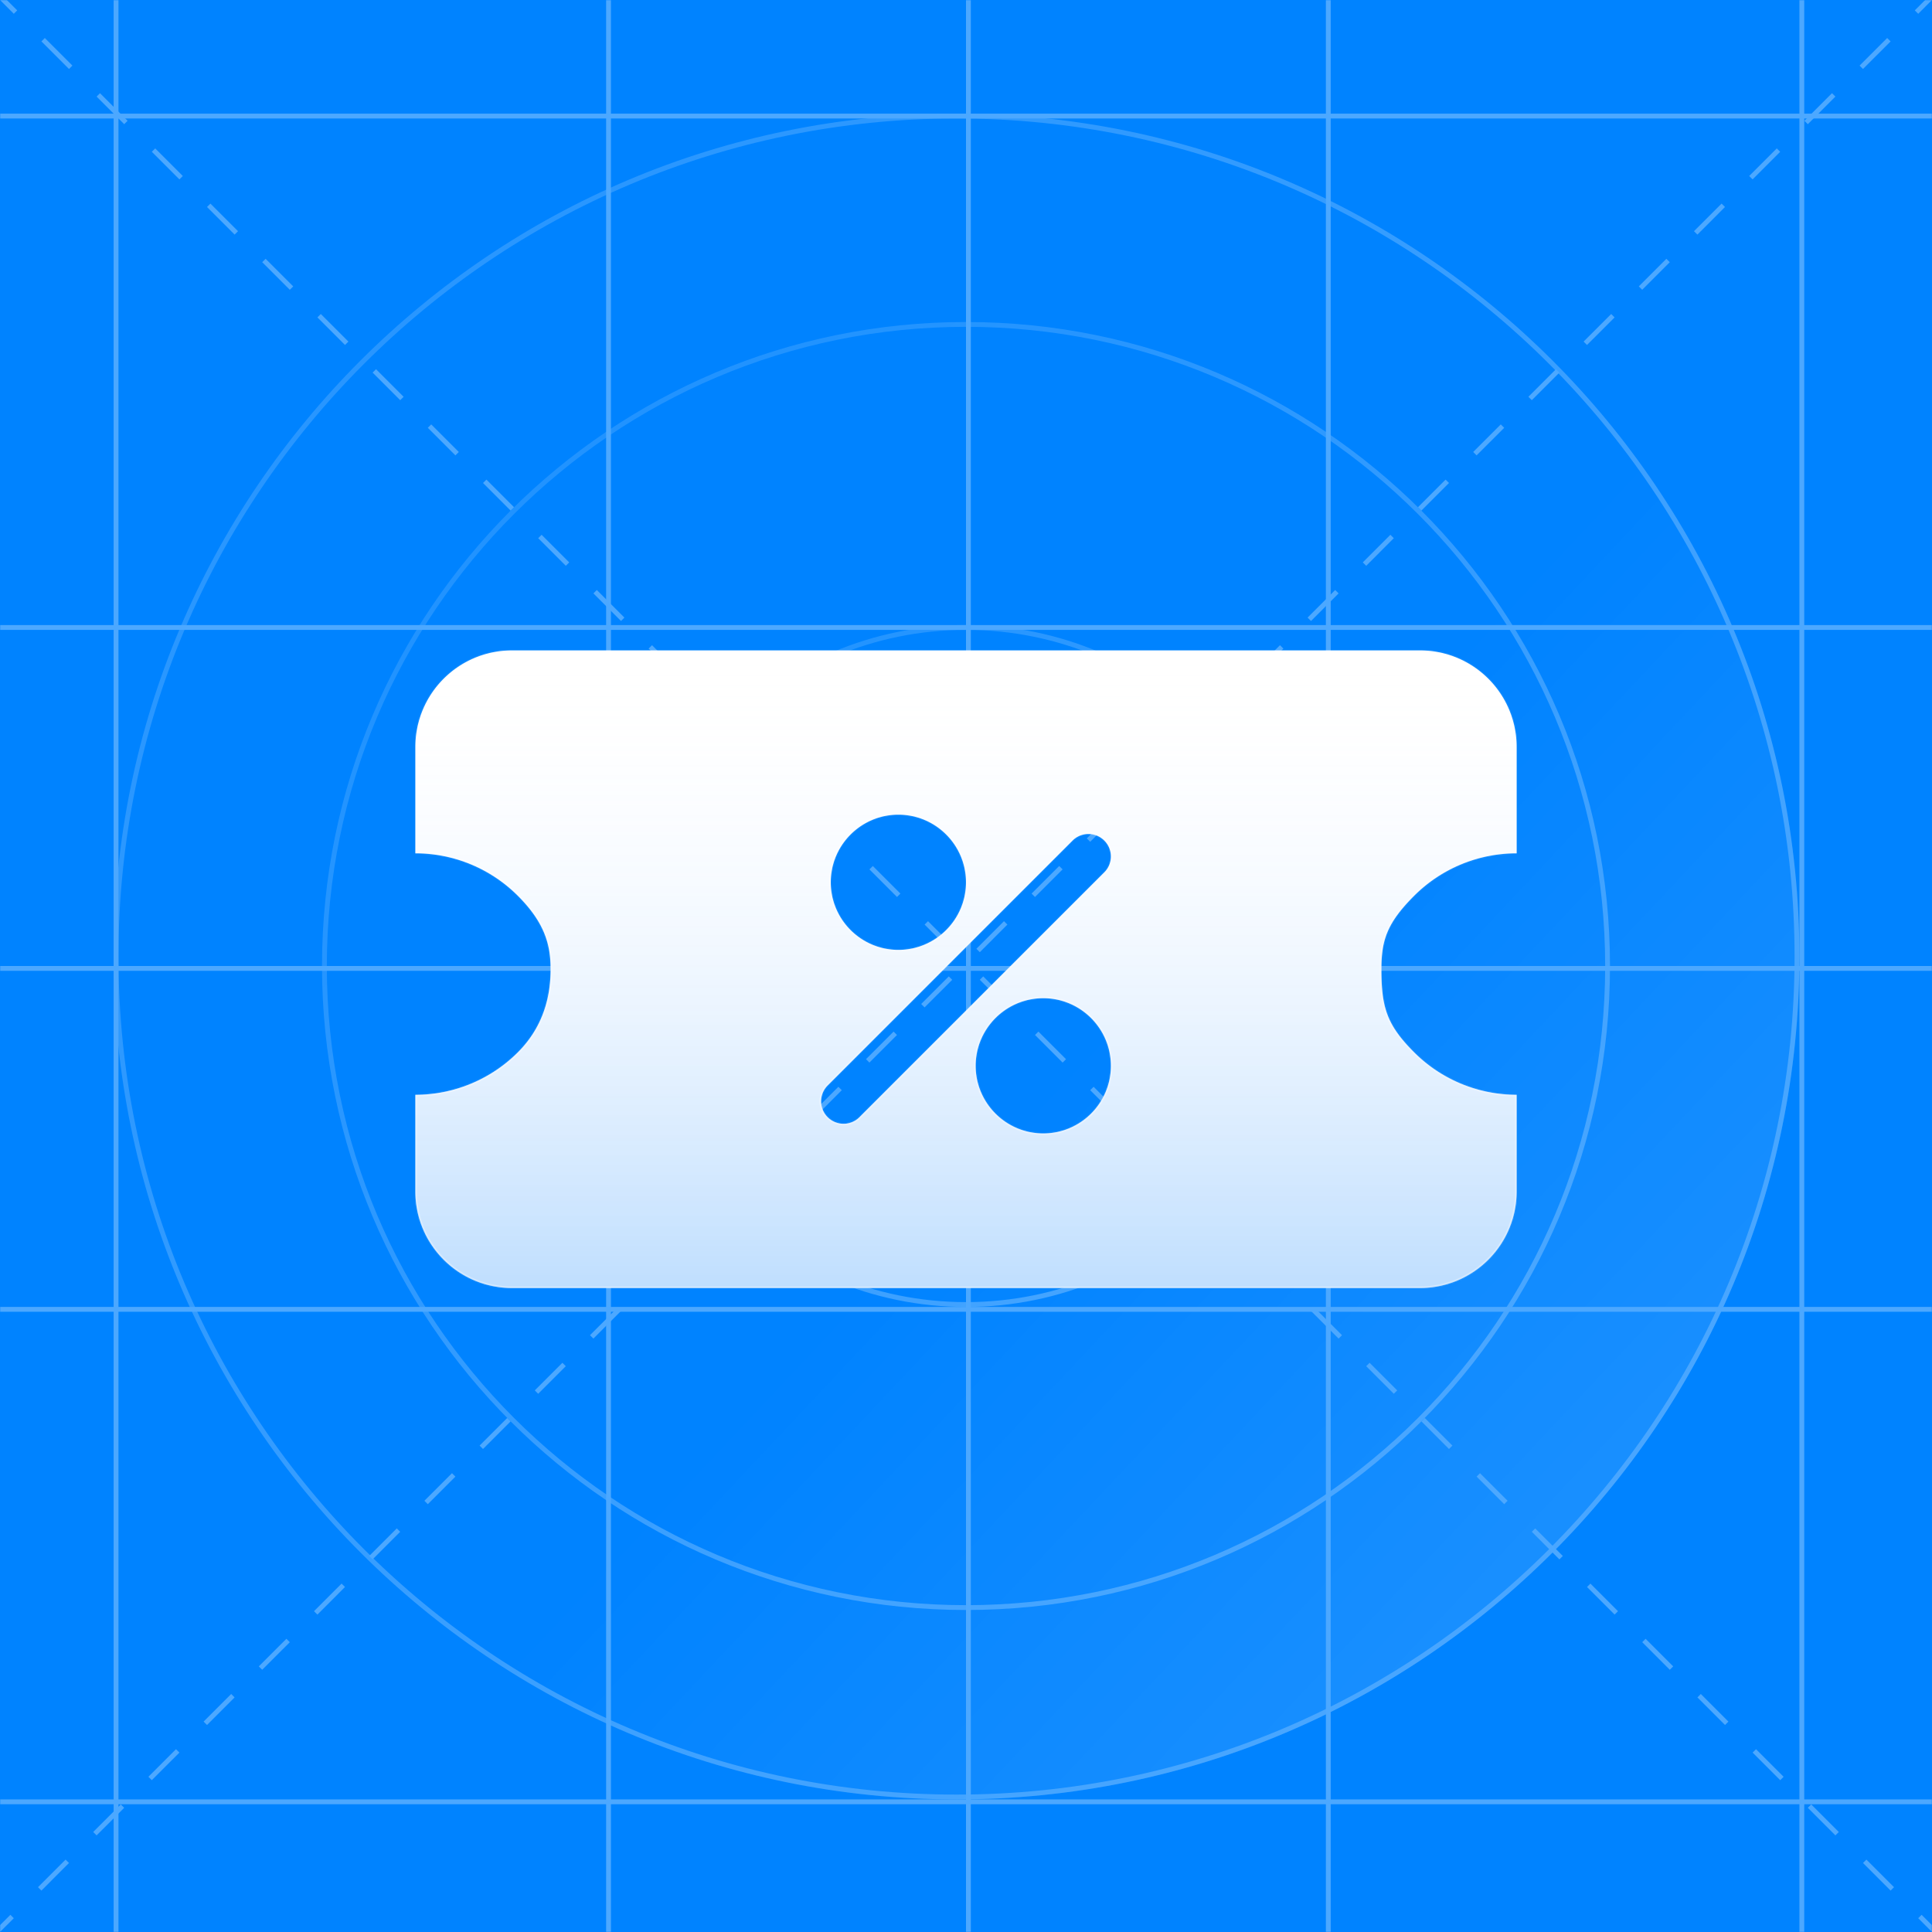
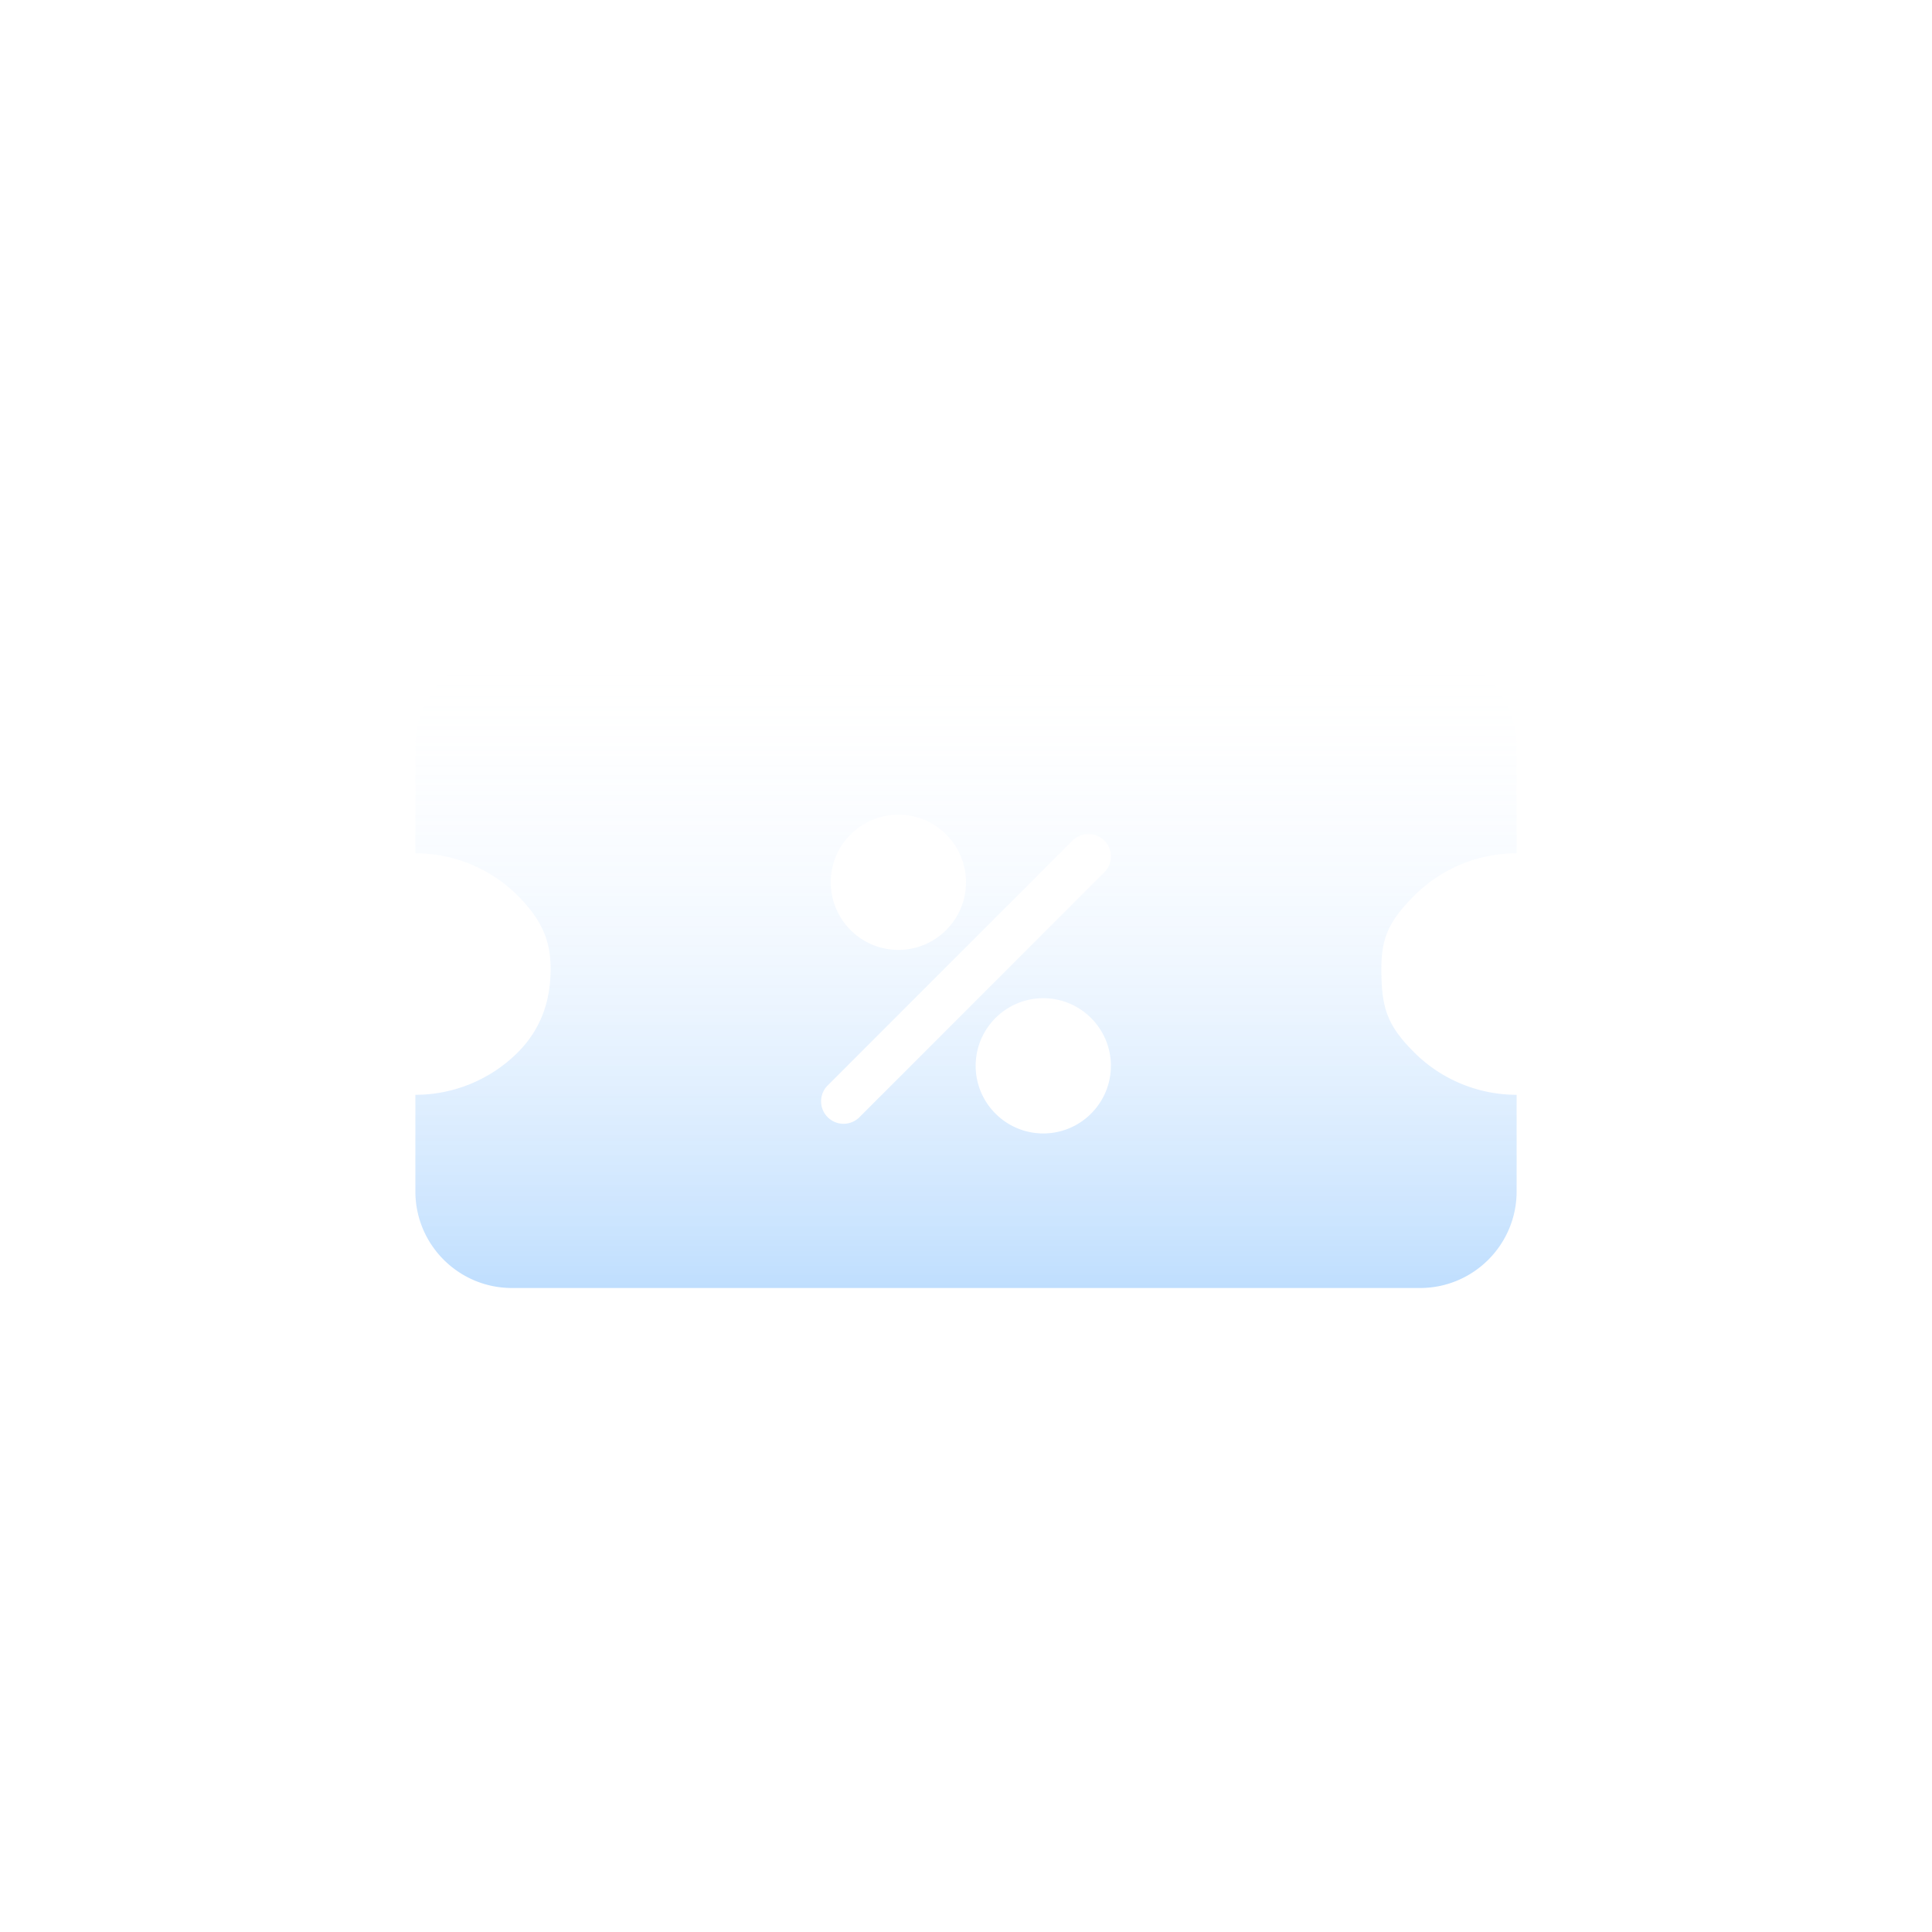
<svg xmlns="http://www.w3.org/2000/svg" width="1200" height="1200" fill="none">
  <g clip-path="url(#a)">
-     <path fill="#0083FF" d="M0 0h1200v1200H0z" />
    <mask id="c" style="mask-type:alpha" maskUnits="userSpaceOnUse" x="0" y="0" width="1200" height="1200">
      <path fill="url(#b)" d="M0 0h1200v1200H0z" />
    </mask>
    <g opacity=".3" mask="url(#c)">
      <path fill-rule="evenodd" clip-rule="evenodd" d="M70.586 1200V0h3v1200h-3Z" fill="#fff" />
      <path fill-rule="evenodd" clip-rule="evenodd" d="M0 600h1200v3H0v-3ZM0 388.237h1200v3H0v-3ZM0 70.589h1200v3H0v-3ZM0 811.764h1200v3H0v-3ZM0 1117.65h1200v3H0v-3Z" fill="#fff" />
-       <path fill-rule="evenodd" clip-rule="evenodd" d="M376.47 1200V0h3v1200h-3ZM600 1200V0h3v1200h-3ZM823.531 1200V0h3v1200h-3ZM1117.65 1200V0h3v1200h-3Z" fill="#fff" />
      <path fill-rule="evenodd" clip-rule="evenodd" d="M8.572 8.572.001 0 2.122-2.12l8.572 8.571-2.122 2.122Zm34.286 34.285L25.715 25.715l2.121-2.122L44.98 40.736l-2.121 2.121Zm34.286 34.286L60 60l2.121-2.121 17.143 17.143-2.121 2.121Zm34.285 34.286L94.287 94.286l2.12-2.121 17.144 17.143-2.122 2.121Zm34.286 34.286-17.143-17.143 2.122-2.122 17.142 17.143-2.121 2.122ZM180.001 180l-17.143-17.143 2.121-2.121 17.143 17.143-2.121 2.121Zm34.286 34.286-17.143-17.143 2.121-2.121 17.143 17.143-2.121 2.121Zm34.285 34.286-17.143-17.143 2.122-2.121 17.143 17.142-2.122 2.122Zm34.286 34.285-17.143-17.142 2.121-2.122 17.143 17.143-2.121 2.121Zm34.286 34.286L300.001 300l2.121-2.121 17.143 17.143-2.121 2.121Zm34.285 34.286-17.142-17.143 2.121-2.121 17.143 17.143-2.122 2.121Zm34.286 34.286-17.143-17.143 2.122-2.122 17.142 17.143-2.121 2.122ZM420.001 420l-17.143-17.143 2.121-2.121 17.143 17.143-2.121 2.121Zm34.286 34.286-17.143-17.143 2.121-2.121 17.143 17.143-2.121 2.121Zm34.285 34.286-17.143-17.143 2.122-2.121 17.143 17.142-2.122 2.122Zm34.286 34.285-17.143-17.142 2.121-2.122 17.143 17.143-2.121 2.121Zm34.286 34.286L540.001 540l2.121-2.121 17.143 17.143-2.121 2.121Zm34.285 34.286-17.142-17.143 2.121-2.121 17.143 17.143-2.122 2.121Zm34.286 34.285-17.143-17.142 2.122-2.122 17.142 17.143-2.121 2.121ZM660.001 660l-17.143-17.143 2.121-2.121 17.143 17.143-2.121 2.121Zm34.285 34.286-17.142-17.143 2.121-2.121 17.143 17.142-2.122 2.122Zm34.286 34.285-17.143-17.142 2.121-2.122 17.143 17.143-2.121 2.121Zm34.286 34.286-17.143-17.143 2.121-2.121 17.143 17.143-2.121 2.121Zm34.285 34.286L780 780l2.122-2.121 17.143 17.142-2.122 2.122Zm34.286 34.285-17.143-17.142 2.121-2.122 17.143 17.143-2.121 2.121Zm34.286 34.286-17.143-17.143 2.121-2.121 17.143 17.143-2.121 2.121ZM900 900l-17.143-17.143 2.122-2.121 17.143 17.142L900 900Zm34.286 34.286-17.143-17.143 2.121-2.122 17.143 17.143-2.121 2.122Zm34.286 34.285-17.143-17.143 2.121-2.121 17.143 17.143-2.121 2.121Zm34.288 34.289-17.146-17.146 2.122-2.121 17.144 17.147-2.12 2.12Zm34.28 34.28L1020 1020l2.12-2.12 17.14 17.14-2.12 2.12Zm34.29 34.29-17.14-17.14 2.12-2.13 17.14 17.15-2.12 2.12Zm34.28 34.28-17.14-17.14 2.12-2.12 17.15 17.14-2.13 2.12ZM1140 1140l-17.14-17.14 2.12-2.12 17.14 17.14-2.12 2.12Zm34.29 34.29-17.15-17.15 2.12-2.12 17.15 17.14-2.12 2.13ZM1200 1200l-8.57-8.57 2.12-2.12 8.57 8.57-2.12 2.12ZM1191.43 8.572 1200 0l-2.12-2.121-8.57 8.571 2.12 2.122Zm-34.29 34.285 17.15-17.142-2.13-2.122-17.14 17.143 2.12 2.121Zm-34.28 34.286L1140 60l-2.12-2.121-17.14 17.143 2.12 2.121Zm-34.29 34.286 17.14-17.143-2.12-2.121-17.14 17.143 2.12 2.121Zm-34.28 34.286 17.14-17.143-2.12-2.122-17.15 17.143 2.13 2.122ZM1020 180l17.14-17.143-2.12-2.121-17.14 17.143L1020 180Zm-34.286 34.286 17.146-17.143-2.12-2.121-17.147 17.143 2.121 2.121Zm-34.285 34.286 17.143-17.143-2.122-2.121-17.143 17.142 2.122 2.122Zm-34.286 34.285 17.143-17.142-2.121-2.122-17.143 17.143 2.121 2.121Zm-34.286 34.286L900 300l-2.121-2.121-17.143 17.143 2.121 2.121Zm-34.285 34.286 17.142-17.143-2.121-2.121-17.143 17.143 2.122 2.121Zm-34.286 34.286 17.143-17.143-2.122-2.122-17.142 17.143 2.121 2.122ZM780 420l17.143-17.143-2.121-2.121-17.143 17.143L780 420Zm-34.286 34.286 17.143-17.143-2.121-2.121-17.143 17.143 2.121 2.121Zm-34.285 34.286 17.143-17.143-2.122-2.121-17.143 17.142 2.122 2.122Zm-34.286 34.285 17.143-17.142-2.121-2.122-17.143 17.143 2.121 2.121Zm-34.286 34.286L660 540l-2.121-2.121-17.143 17.143 2.121 2.121Zm-34.285 34.286 17.142-17.143-2.121-2.121-17.143 17.143 2.122 2.121Zm-34.286 34.285 17.143-17.142-2.122-2.122-17.142 17.143 2.121 2.121ZM540 660l17.143-17.143-2.121-2.121-17.143 17.143L540 660Zm-34.285 34.286 17.142-17.143-2.121-2.121-17.143 17.142 2.122 2.122Zm-34.286 34.285 17.143-17.142-2.121-2.122-17.143 17.143 2.121 2.121Zm-34.286 34.286 17.143-17.143-2.121-2.121-17.143 17.143 2.121 2.121Zm-34.285 34.286L420.001 780l-2.122-2.121-17.143 17.142 2.122 2.122Zm-34.286 34.285 17.143-17.142-2.122-2.122-17.142 17.143 2.121 2.121Zm-34.286 34.286 17.143-17.143-2.121-2.121-17.143 17.143 2.121 2.121ZM300.001 900l17.143-17.143-2.122-2.121-17.143 17.142 2.122 2.122Zm-34.286 34.286 17.143-17.143-2.121-2.122-17.143 17.143 2.121 2.122Zm-34.286 34.285 17.143-17.143-2.121-2.121-17.143 17.143 2.121 2.121Zm-34.285 34.289 17.143-17.146-2.122-2.121-17.143 17.147 2.122 2.12Zm-34.286 34.28 17.143-17.14-2.121-2.12-17.143 17.14 2.121 2.12Zm-34.286 34.29 17.143-17.14-2.121-2.13-17.143 17.15 2.121 2.12Zm-34.285 34.28 17.143-17.14-2.122-2.12-17.143 17.14 2.122 2.12ZM60 1140l17.143-17.14-2.122-2.12-17.143 17.14 2.122 2.12Zm-34.286 34.29 17.143-17.15-2.121-2.12-17.143 17.14 2.121 2.13ZM0 1200l8.572-8.57-2.121-2.12-8.572 8.57L0 1200Z" fill="#fff" />
      <path d="M1117.64 594.118c0 289.138-234.387 523.532-523.525 523.532-289.137 0-523.53-234.394-523.53-523.532 0-289.137 234.393-523.53 523.53-523.53 289.138 0 523.525 234.393 523.525 523.53Z" fill="url(#d)" />
      <path fill-rule="evenodd" clip-rule="evenodd" d="M594.115 1114.65c287.481 0 520.525-233.051 520.525-520.532 0-287.48-233.044-520.53-520.525-520.53-287.48 0-520.53 233.05-520.53 520.53 0 287.481 233.05 520.532 520.53 520.532Zm0 3c289.138 0 523.525-234.394 523.525-523.532 0-289.137-234.387-523.53-523.525-523.53-289.137 0-523.53 234.393-523.53 523.53 0 289.138 234.393 523.532 523.53 523.532Z" fill="url(#e)" />
      <path fill-rule="evenodd" clip-rule="evenodd" d="M600.002 808.767c115.298 0 208.765-93.467 208.765-208.765 0-115.298-93.467-208.765-208.765-208.765-115.298 0-208.765 93.467-208.765 208.765 0 115.298 93.467 208.765 208.765 208.765Zm0 3c116.954 0 211.765-94.811 211.765-211.765 0-116.954-94.811-211.765-211.765-211.765-116.954 0-211.765 94.811-211.765 211.765 0 116.954 94.811 211.765 211.765 211.765Z" fill="url(#f)" />
      <path fill-rule="evenodd" clip-rule="evenodd" d="M600.002 996.999c219.257 0 397-177.743 397-397s-177.743-397-397-397-397 177.743-397 397 177.743 397 397 397Zm0 3c220.914 0 399.998-179.086 399.998-400s-179.084-400-399.998-400-400 179.086-400 400 179.086 400 400 400Z" fill="url(#g)" />
    </g>
    <g filter="url(#h)">
      <mask id="j" fill="#fff">
        <path fill-rule="evenodd" clip-rule="evenodd" d="M942 462c0-33.137-26.863-60-60-60H318c-33.137 0-60 26.863-60 60v66a90.002 90.002 0 0 1 63.64 26.36C338.518 571.239 342 585 342 600s-3.482 34.761-20.36 51.64A90.002 90.002 0 0 1 258 678v60c0 33.137 26.863 60 60 60h564c33.137 0 60-26.863 60-60v-60a90.002 90.002 0 0 1-63.64-26.36C861.482 634.761 858 623.869 858 600c0-18 3.482-28.761 20.36-45.64A90.004 90.004 0 0 1 942 528v-66Zm-342 84c0 23.159-18.842 42-42 42-23.159 0-42-18.841-42-42s18.841-42 42-42c23.158 0 42 18.841 42 42Zm6 114c0-23.159 18.841-42 42-42s42 18.841 42 42-18.841 42-42 42-42-18.841-42-42Zm60.18-139.913c5.449-5.449 14.284-5.449 19.732 0 5.451 5.449 5.451 14.284-.001 19.733L533.819 691.913a13.908 13.908 0 0 1-9.866 4.087c-3.57 0-7.141-1.363-9.866-4.087-5.449-5.45-5.449-14.284 0-19.733L666.18 520.087Z" />
      </mask>
      <path fill-rule="evenodd" clip-rule="evenodd" d="M942 462c0-33.137-26.863-60-60-60H318c-33.137 0-60 26.863-60 60v66a90.002 90.002 0 0 1 63.64 26.36C338.518 571.239 342 585 342 600s-3.482 34.761-20.36 51.64A90.002 90.002 0 0 1 258 678v60c0 33.137 26.863 60 60 60h564c33.137 0 60-26.863 60-60v-60a90.002 90.002 0 0 1-63.64-26.36C861.482 634.761 858 623.869 858 600c0-18 3.482-28.761 20.36-45.64A90.004 90.004 0 0 1 942 528v-66Zm-342 84c0 23.159-18.842 42-42 42-23.159 0-42-18.841-42-42s18.841-42 42-42c23.158 0 42 18.841 42 42Zm6 114c0-23.159 18.841-42 42-42s42 18.841 42 42-18.841 42-42 42-42-18.841-42-42Zm60.18-139.913c5.449-5.449 14.284-5.449 19.732 0 5.451 5.449 5.451 14.284-.001 19.733L533.819 691.913a13.908 13.908 0 0 1-9.866 4.087c-3.57 0-7.141-1.363-9.866-4.087-5.449-5.45-5.449-14.284 0-19.733L666.18 520.087Z" fill="#fff" />
      <path fill-rule="evenodd" clip-rule="evenodd" d="M942 462c0-33.137-26.863-60-60-60H318c-33.137 0-60 26.863-60 60v66a90.002 90.002 0 0 1 63.64 26.36C338.518 571.239 342 585 342 600s-3.482 34.761-20.36 51.64A90.002 90.002 0 0 1 258 678v60c0 33.137 26.863 60 60 60h564c33.137 0 60-26.863 60-60v-60a90.002 90.002 0 0 1-63.64-26.36C861.482 634.761 858 623.869 858 600c0-18 3.482-28.761 20.36-45.64A90.004 90.004 0 0 1 942 528v-66Zm-342 84c0 23.159-18.842 42-42 42-23.159 0-42-18.841-42-42s18.841-42 42-42c23.158 0 42 18.841 42 42Zm6 114c0-23.159 18.841-42 42-42s42 18.841 42 42-18.841 42-42 42-42-18.841-42-42Zm60.18-139.913c5.449-5.449 14.284-5.449 19.732 0 5.451 5.449 5.451 14.284-.001 19.733L533.819 691.913a13.908 13.908 0 0 1-9.866 4.087c-3.57 0-7.141-1.363-9.866-4.087-5.449-5.45-5.449-14.284 0-19.733L666.18 520.087Z" fill="url(#i)" fill-opacity=".25" />
-       <path d="M882 402v1-1Zm-564 0v-1 1Zm-60 126h-1v1h1v-1Zm63.64 26.36-.707.707.707-.707Zm0 97.28-.707-.708.707.708ZM258 678v-1h-1v1h1Zm0 60h-1 1Zm60 60v-1 1Zm564 0v1-1Zm60-120h1v-1h-1v1Zm-63.64-26.36-.707.707.707-.707ZM858 600h-1 1Zm84-72v1h1v-1h-1Zm-256.088-7.913-.707.707.707-.707Zm-19.732 0 .707.707-.707-.707Zm19.731 19.733-.707-.707.707.707ZM533.819 691.913l-.707-.708v.001l.707.707Zm-19.732 0 .707-.708-.707.708Zm0-19.733.707.707-.707-.707ZM882 403c32.585 0 59 26.415 59 59h2c0-33.689-27.311-61-61-61v2Zm-564 0h564v-2H318v2Zm-59 59c0-32.585 26.415-59 59-59v-2c-33.689 0-61 27.311-61 61h2Zm0 66v-66h-2v66h2Zm63.347 25.653A91 91 0 0 0 258 527v2a89.005 89.005 0 0 1 62.933 26.067l1.414-1.414ZM343 600c0-7.582-.88-14.908-3.923-22.488-3.041-7.577-8.218-15.347-16.73-23.859l-1.414 1.414c8.366 8.367 13.369 15.917 16.288 23.19C340.139 585.528 341 592.582 341 600h2Zm-20.653 52.347C339.478 635.215 343 615.155 343 600h-2c0 14.845-3.442 34.307-20.067 50.932l1.414 1.415ZM258 679a91 91 0 0 0 64.347-26.653l-1.414-1.415A89.001 89.001 0 0 1 258 677v2Zm1 59v-60h-2v60h2Zm59 59c-32.585 0-59-26.415-59-59h-2c0 33.689 27.311 61 61 61v-2Zm564 0H318v2h564v-2Zm59-59c0 32.585-26.415 59-59 59v2c33.689 0 61-27.311 61-61h-2Zm0-60v60h2v-60h-2Zm-63.347-25.653A91 91 0 0 0 942 679v-2a89.001 89.001 0 0 1-62.933-26.068l-1.414 1.415ZM857 600c0 11.97.87 20.808 3.916 28.798 3.051 8.001 8.249 15.06 16.737 23.549l1.414-1.415c-8.389-8.389-13.372-15.215-16.282-22.847C859.871 620.442 859 611.9 859 600h-2Zm20.653-46.347c-8.485 8.485-13.673 15.501-16.723 22.717-3.054 7.225-3.93 14.566-3.93 23.63h2c0-8.936.865-15.975 3.772-22.851 2.91-6.884 7.902-13.688 16.296-22.082l-1.415-1.414ZM942 527a91 91 0 0 0-64.347 26.653l1.415 1.414A89 89 0 0 1 942 529v-2Zm-1-65v66h2v-66h-2ZM558 589c23.71 0 43-19.289 43-43h-2c0 22.607-18.394 41-41 41v2Zm-43-43c0 23.711 19.289 43 43 43v-2c-22.607 0-41-18.393-41-41h-2Zm43-43c-23.711 0-43 19.289-43 43h2c0-22.607 18.393-41 41-41v-2Zm43 43c0-23.711-19.29-43-43-43v2c22.606 0 41 18.394 41 41h2Zm47 71c-23.711 0-43 19.289-43 43h2c0-22.607 18.393-41 41-41v-2Zm43 43c0-23.711-19.289-43-43-43v2c22.607 0 41 18.393 41 41h2Zm-43 43c23.711 0 43-19.289 43-43h-2c0 22.607-18.393 41-41 41v2Zm-43-43c0 23.711 19.289 43 43 43v-2c-22.607 0-41-18.393-41-41h-2Zm81.62-140.62c-5.839-5.84-15.308-5.84-21.148 0l1.415 1.414c5.058-5.059 13.26-5.059 18.318 0l1.415-1.414Zm-.002 21.147c5.842-5.84 5.842-15.307.001-21.147l-1.414 1.414c5.06 5.059 5.06 13.26-.001 18.319l1.414 1.414ZM534.526 692.62l152.093-152.093-1.415-1.414-152.092 152.092 1.414 1.415ZM523.953 697c3.824 0 7.654-1.46 10.573-4.381l-1.414-1.413a12.907 12.907 0 0 1-9.159 3.794v2Zm-10.573-4.38a14.91 14.91 0 0 0 10.573 4.38v-2a12.91 12.91 0 0 1-9.159-3.795l-1.414 1.415Zm0-21.147c-5.84 5.839-5.84 15.307 0 21.147l1.414-1.415c-5.059-5.058-5.059-13.26 0-18.318l-1.414-1.414ZM665.472 519.38 513.38 671.473l1.414 1.414 152.093-152.093-1.415-1.414Z" fill="#fff" fill-opacity=".3" mask="url(#j)" />
    </g>
  </g>
  <defs>
    <linearGradient id="b" x1="-47.059" y1="0" x2="1200" y2="1270.59" gradientUnits="userSpaceOnUse">
      <stop stop-color="#4BCDFF" />
      <stop offset="1" stop-color="#0078EC" />
    </linearGradient>
    <linearGradient id="d" x1="1443.4" y1="1367.78" x2="675.553" y2="646.471" gradientUnits="userSpaceOnUse">
      <stop stop-color="#fff" stop-opacity=".8" />
      <stop offset="1" stop-color="#fff" stop-opacity="0" />
    </linearGradient>
    <linearGradient id="e" x1="1065.29" y1="1059.48" x2="-16.669" y2="122.942" gradientUnits="userSpaceOnUse">
      <stop stop-color="#fff" />
      <stop offset="1" stop-color="#fff" stop-opacity=".43" />
    </linearGradient>
    <linearGradient id="f" x1="800.002" y1="794.12" x2="441.178" y2="458.826" gradientUnits="userSpaceOnUse">
      <stop stop-color="#fff" />
      <stop offset="1" stop-color="#fff" stop-opacity=".43" />
    </linearGradient>
    <linearGradient id="g" x1="917.649" y1="952.94" x2="347.061" y2="288.234" gradientUnits="userSpaceOnUse">
      <stop stop-color="#fff" />
      <stop offset=".958" stop-color="#fff" stop-opacity=".43" />
    </linearGradient>
    <linearGradient id="i" x1="600" y1="402" x2="600" y2="798" gradientUnits="userSpaceOnUse">
      <stop stop-color="#fff" stop-opacity="0" />
      <stop offset="1" stop-color="#007BFB" />
    </linearGradient>
    <clipPath id="a">
      <path fill="#fff" d="M0 0h1200v1200H0z" />
    </clipPath>
    <filter id="h" x="254" y="400" width="692" height="404" filterUnits="userSpaceOnUse" color-interpolation-filters="sRGB">
      <feFlood flood-opacity="0" result="BackgroundImageFix" />
      <feColorMatrix in="SourceAlpha" values="0 0 0 0 0 0 0 0 0 0 0 0 0 0 0 0 0 0 127 0" result="hardAlpha" />
      <feOffset dy="2" />
      <feGaussianBlur stdDeviation="2" />
      <feColorMatrix values="0 0 0 0 0 0 0 0 0 0.379 0 0 0 0 0.783 0 0 0 0.5 0" />
      <feBlend in2="BackgroundImageFix" result="effect1_dropShadow_2561_18336" />
      <feBlend in="SourceGraphic" in2="effect1_dropShadow_2561_18336" result="shape" />
    </filter>
  </defs>
</svg>